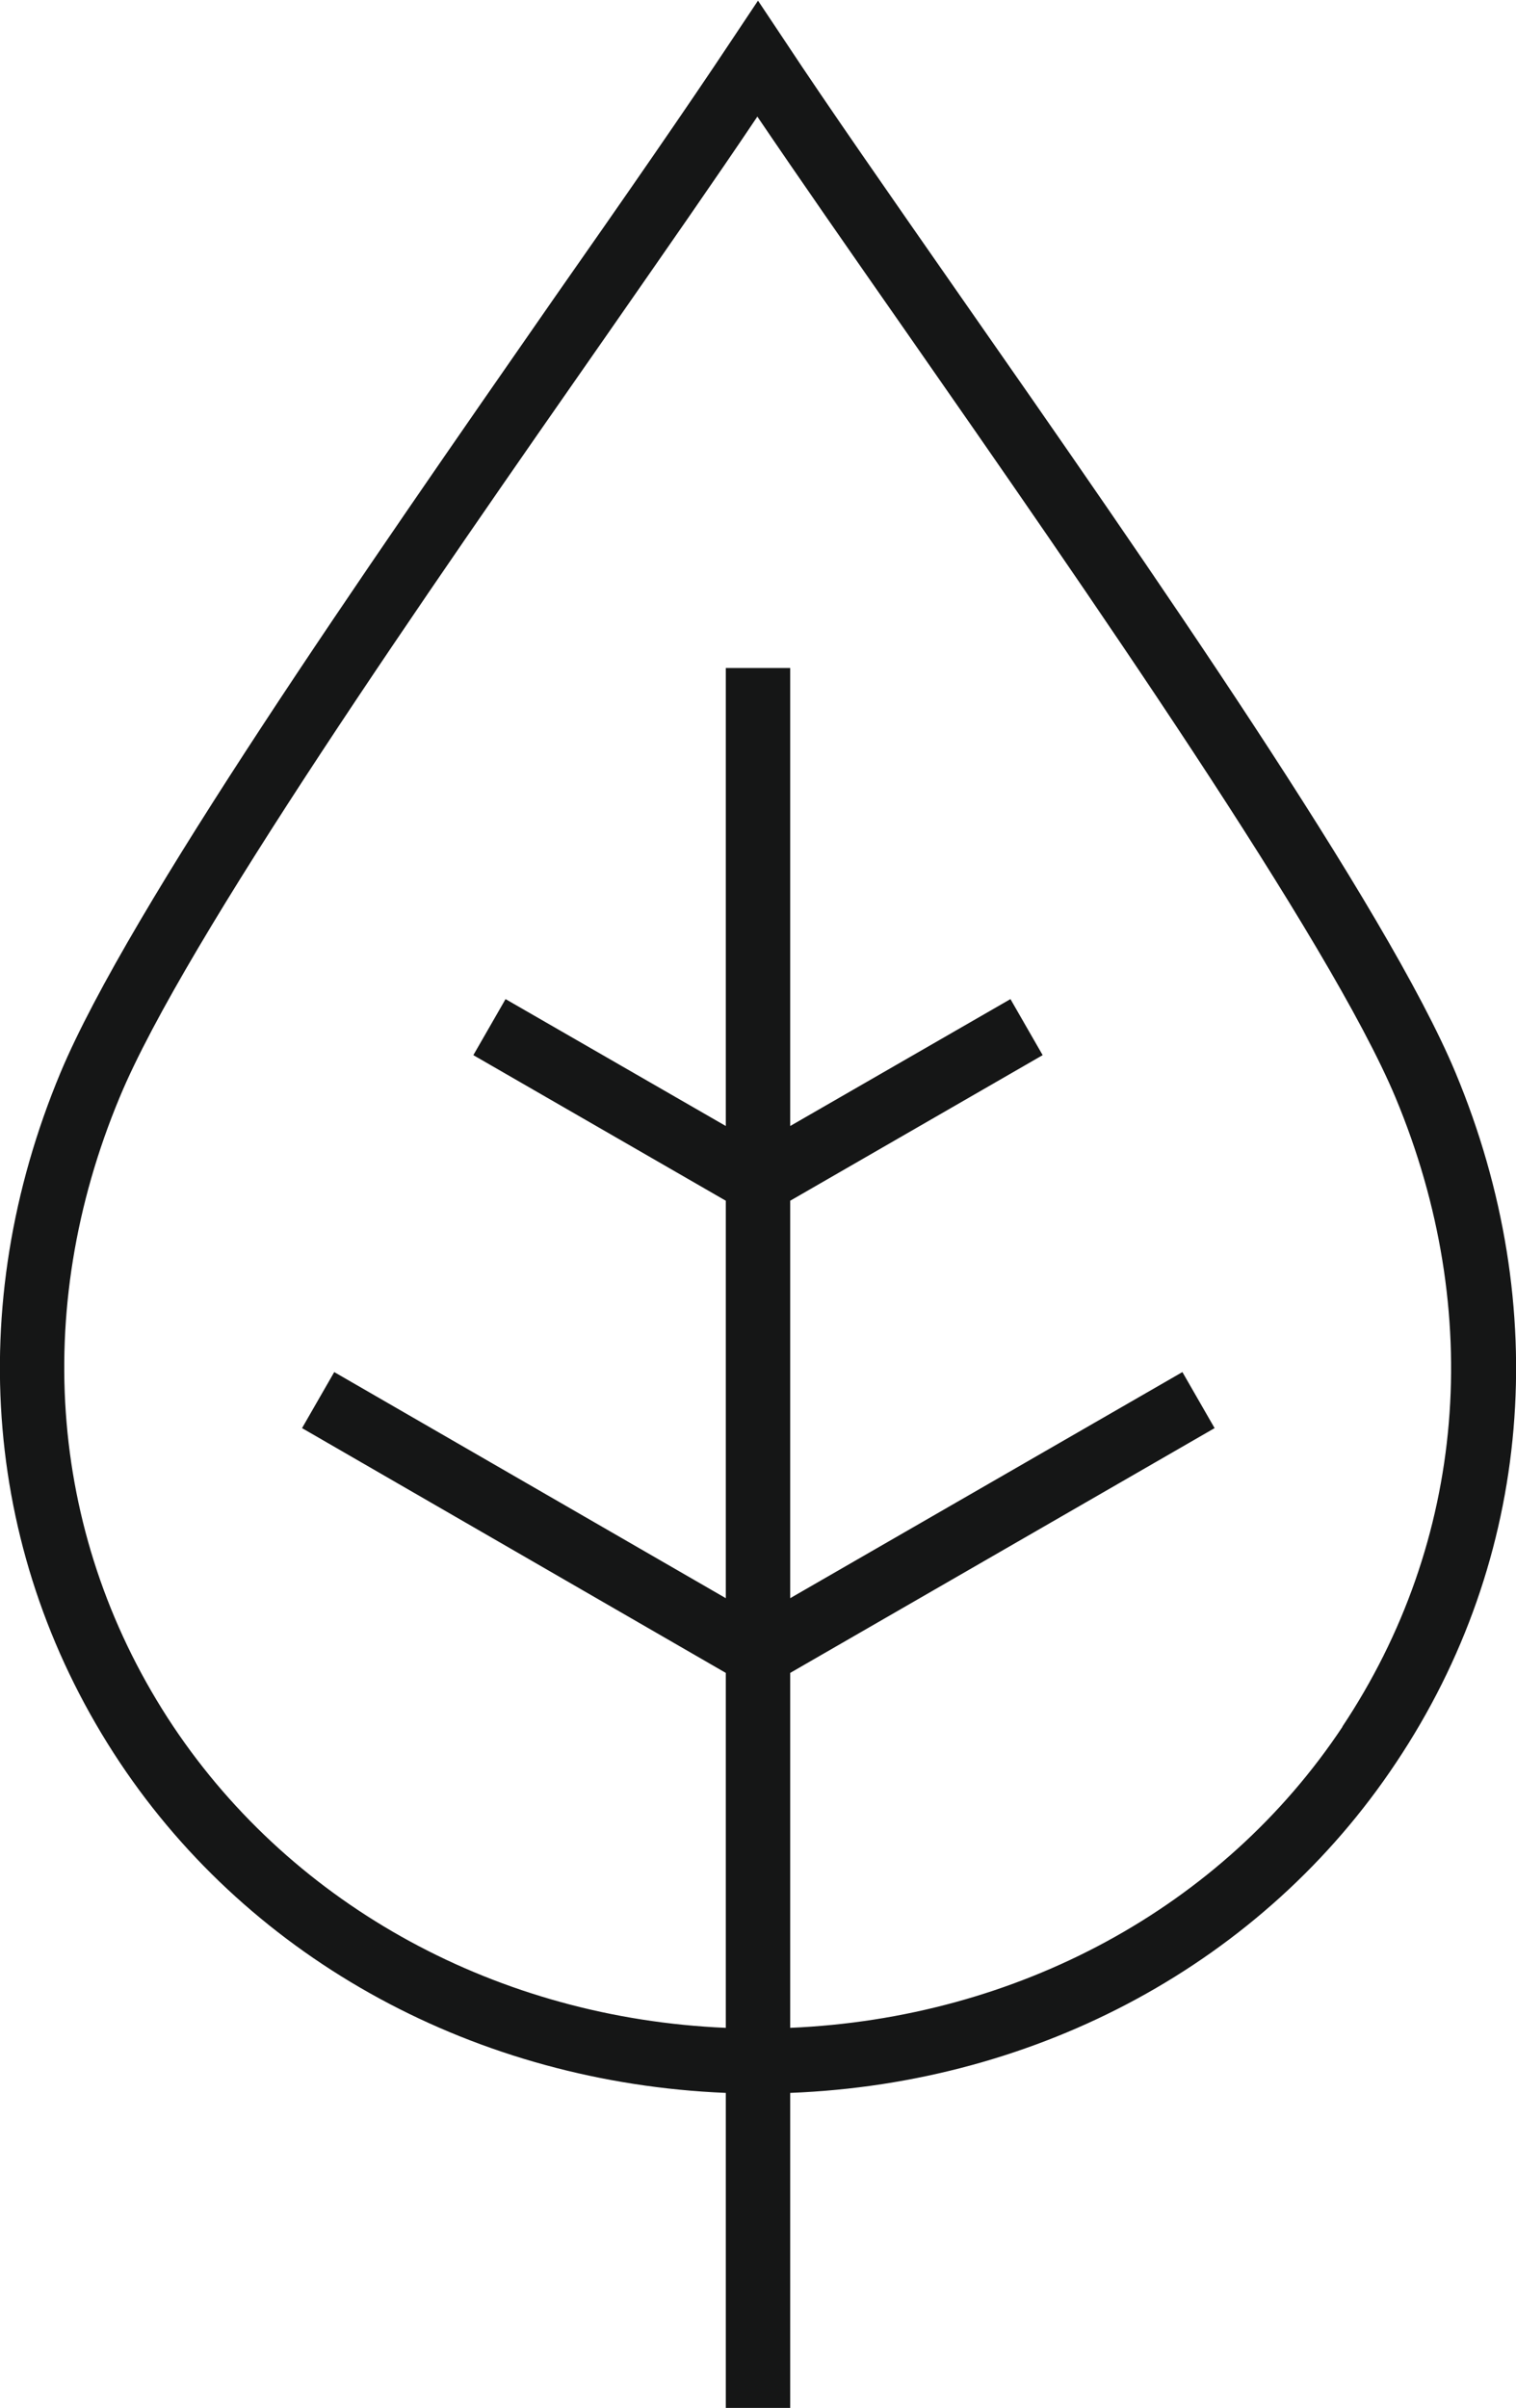
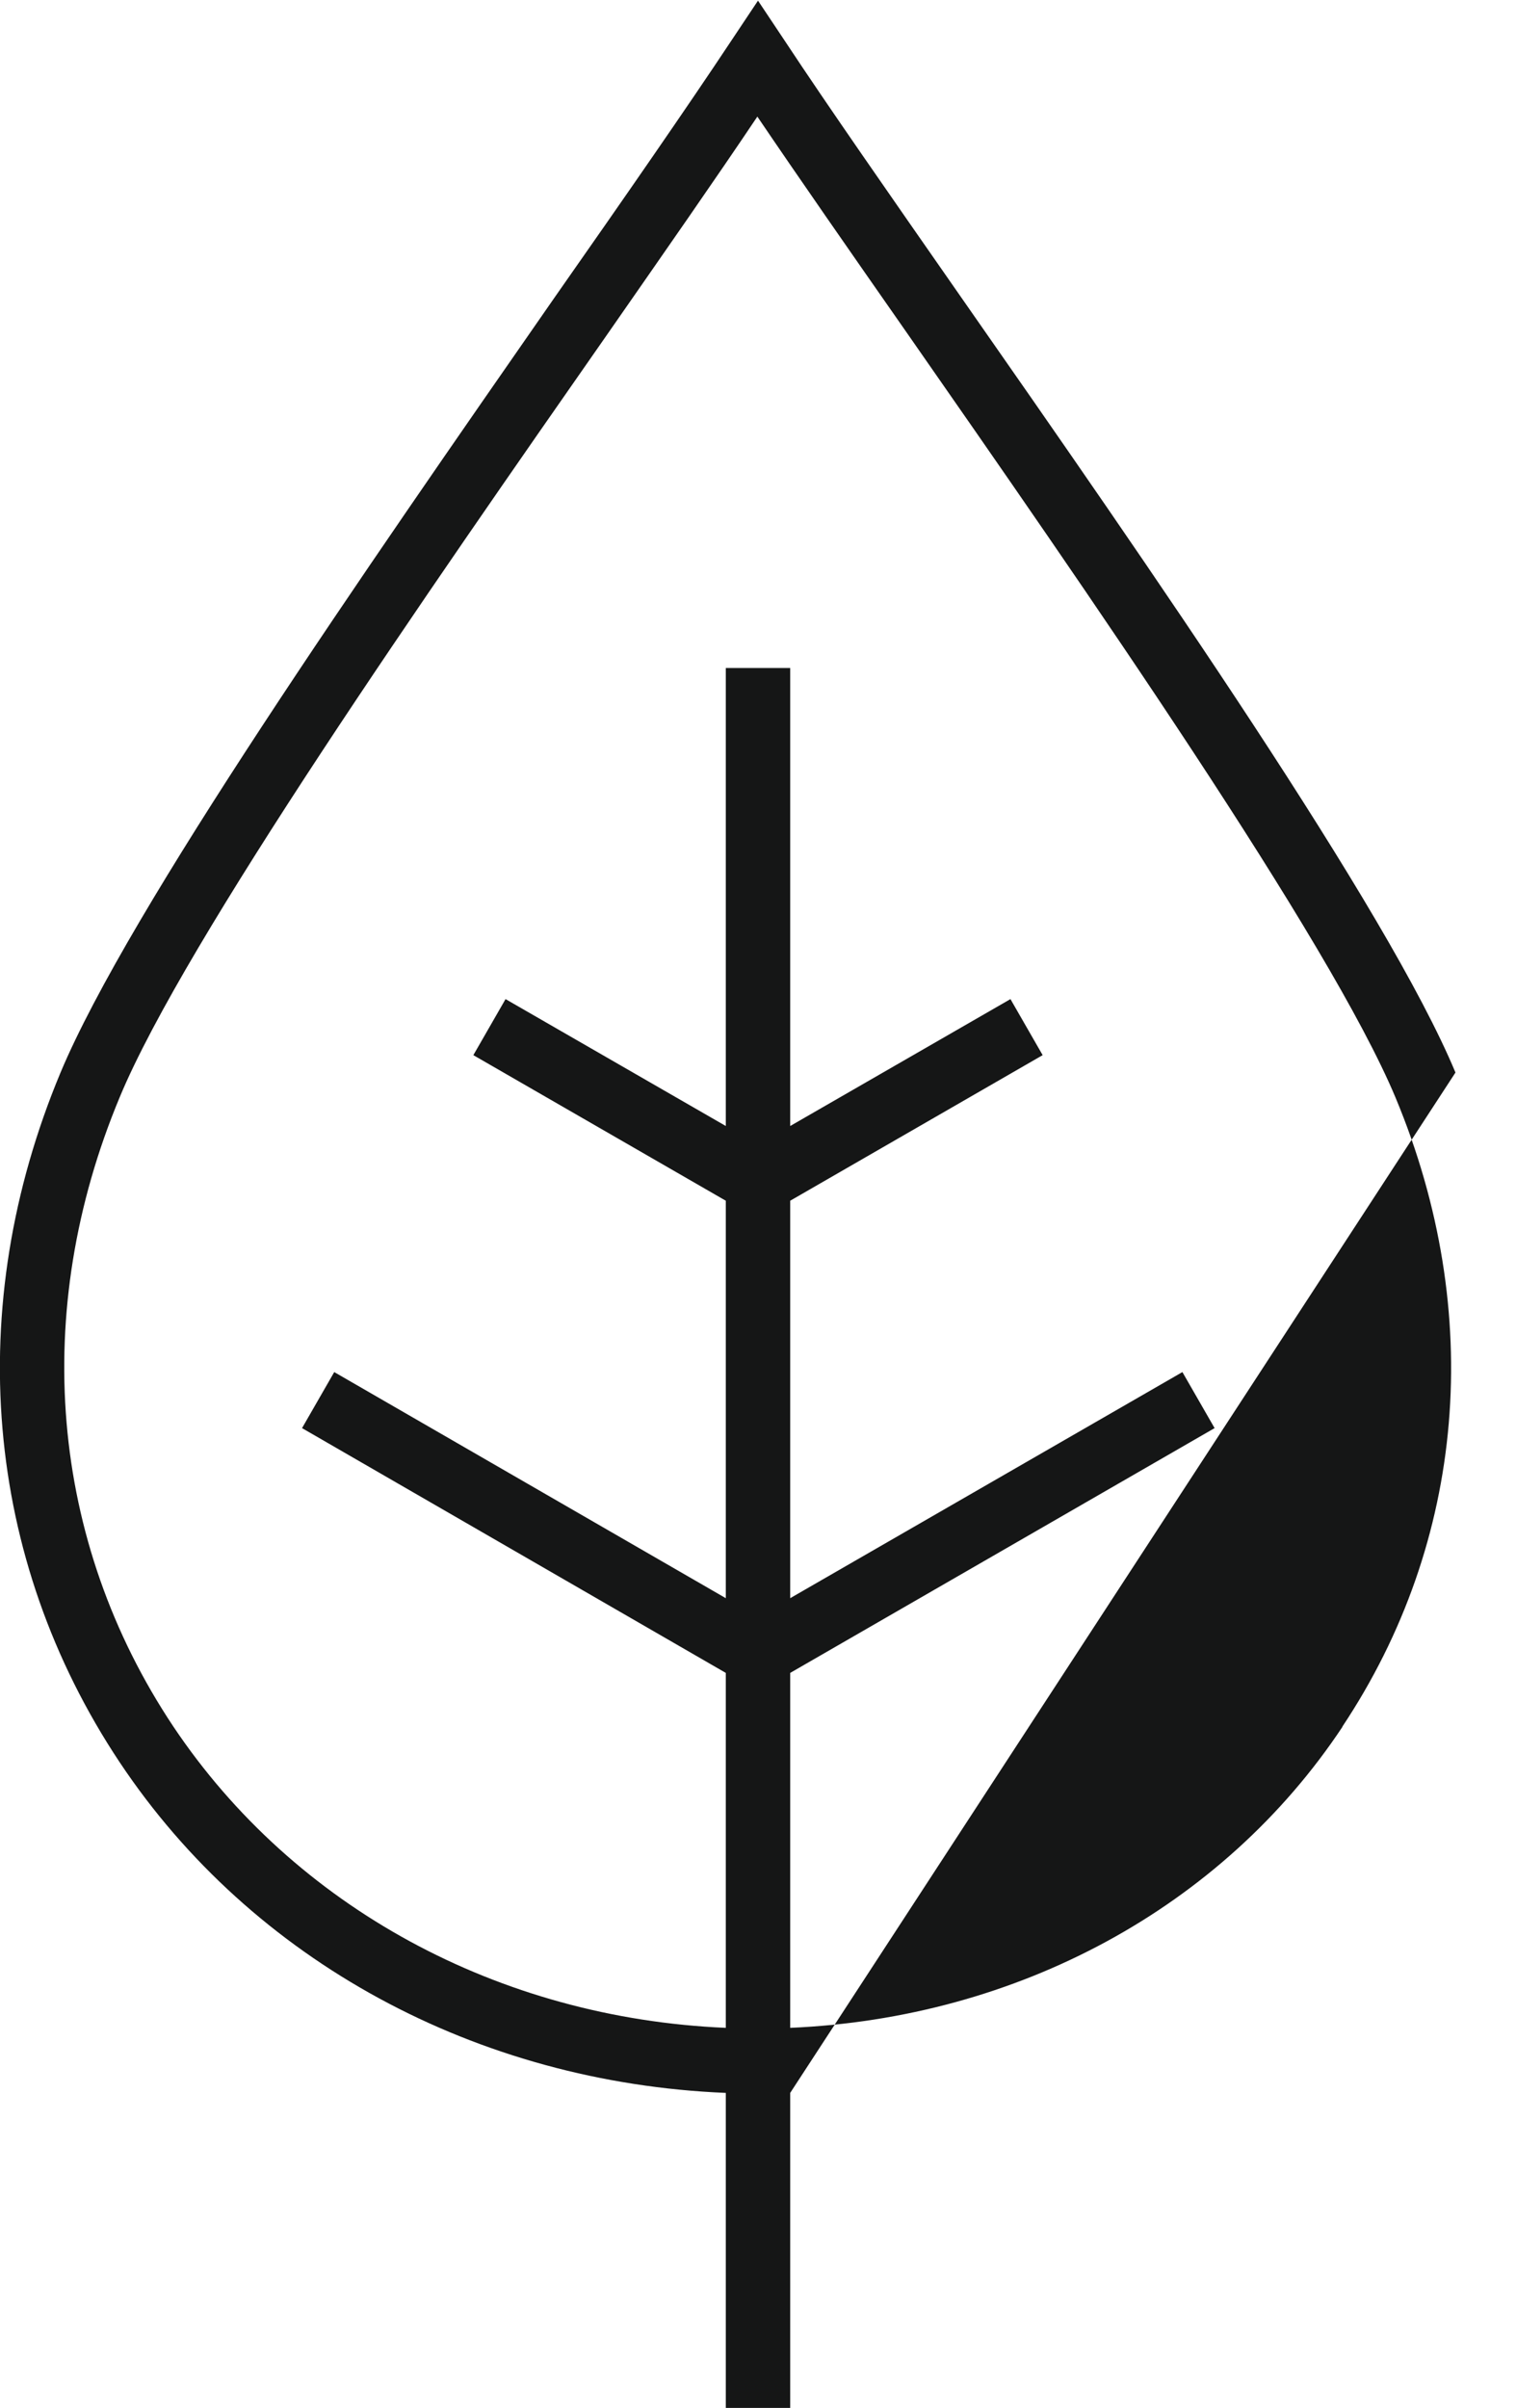
<svg xmlns="http://www.w3.org/2000/svg" id="Layer_1" viewBox="0 0 23.54 37.38">
  <defs>
    <style>
      .cls-1 {
        fill: #151616;
      }
    </style>
  </defs>
-   <path class="cls-1" d="M22.6,16.65c-1.06-2.54-4.74-7.83-7.7-12.07-1.08-1.55-2.05-2.94-2.71-3.94l-.42-.63-.42.63c-.67,1.01-1.64,2.41-2.74,3.98C5.67,8.85,2,14.12.94,16.65c-1.52,3.64-1.19,7.54.92,10.71,2.06,3.09,5.55,4.97,9.41,5.13v4.9h1v-4.9c3.86-.15,7.35-2.03,9.41-5.13,2.11-3.16,2.44-7.07.92-10.71ZM20.85,26.8c-1.87,2.82-5.06,4.53-8.58,4.68v-5.51l6.59-3.8-.5-.87-6.09,3.51v-6.17l3.92-2.26-.5-.87-3.42,1.97v-7.11h-1v7.11l-3.42-1.97-.5.87,3.92,2.26v6.17l-6.08-3.51-.5.87,6.58,3.8v5.51c-3.52-.15-6.7-1.87-8.58-4.68-1.92-2.88-2.22-6.44-.83-9.77,1.01-2.43,4.8-7.87,7.57-11.84.89-1.28,1.7-2.44,2.33-3.38.63.93,1.43,2.08,2.31,3.34,2.78,3.99,6.58,9.45,7.6,11.89,1.39,3.33,1.09,6.89-.83,9.77Z" />
+   <path class="cls-1" d="M22.6,16.65c-1.06-2.54-4.74-7.83-7.7-12.07-1.08-1.55-2.05-2.94-2.71-3.94l-.42-.63-.42.63c-.67,1.01-1.64,2.41-2.74,3.98C5.67,8.85,2,14.12.94,16.65c-1.52,3.64-1.19,7.54.92,10.71,2.06,3.09,5.55,4.97,9.41,5.13v4.9h1v-4.9ZM20.85,26.8c-1.87,2.82-5.06,4.53-8.58,4.68v-5.51l6.59-3.8-.5-.87-6.09,3.51v-6.17l3.92-2.26-.5-.87-3.42,1.97v-7.11h-1v7.11l-3.42-1.97-.5.87,3.92,2.26v6.17l-6.08-3.51-.5.87,6.58,3.8v5.51c-3.52-.15-6.7-1.87-8.58-4.68-1.92-2.88-2.22-6.44-.83-9.77,1.01-2.43,4.8-7.87,7.57-11.84.89-1.28,1.7-2.44,2.33-3.38.63.93,1.43,2.08,2.31,3.34,2.78,3.99,6.58,9.45,7.6,11.89,1.39,3.33,1.09,6.89-.83,9.77Z" />
</svg>